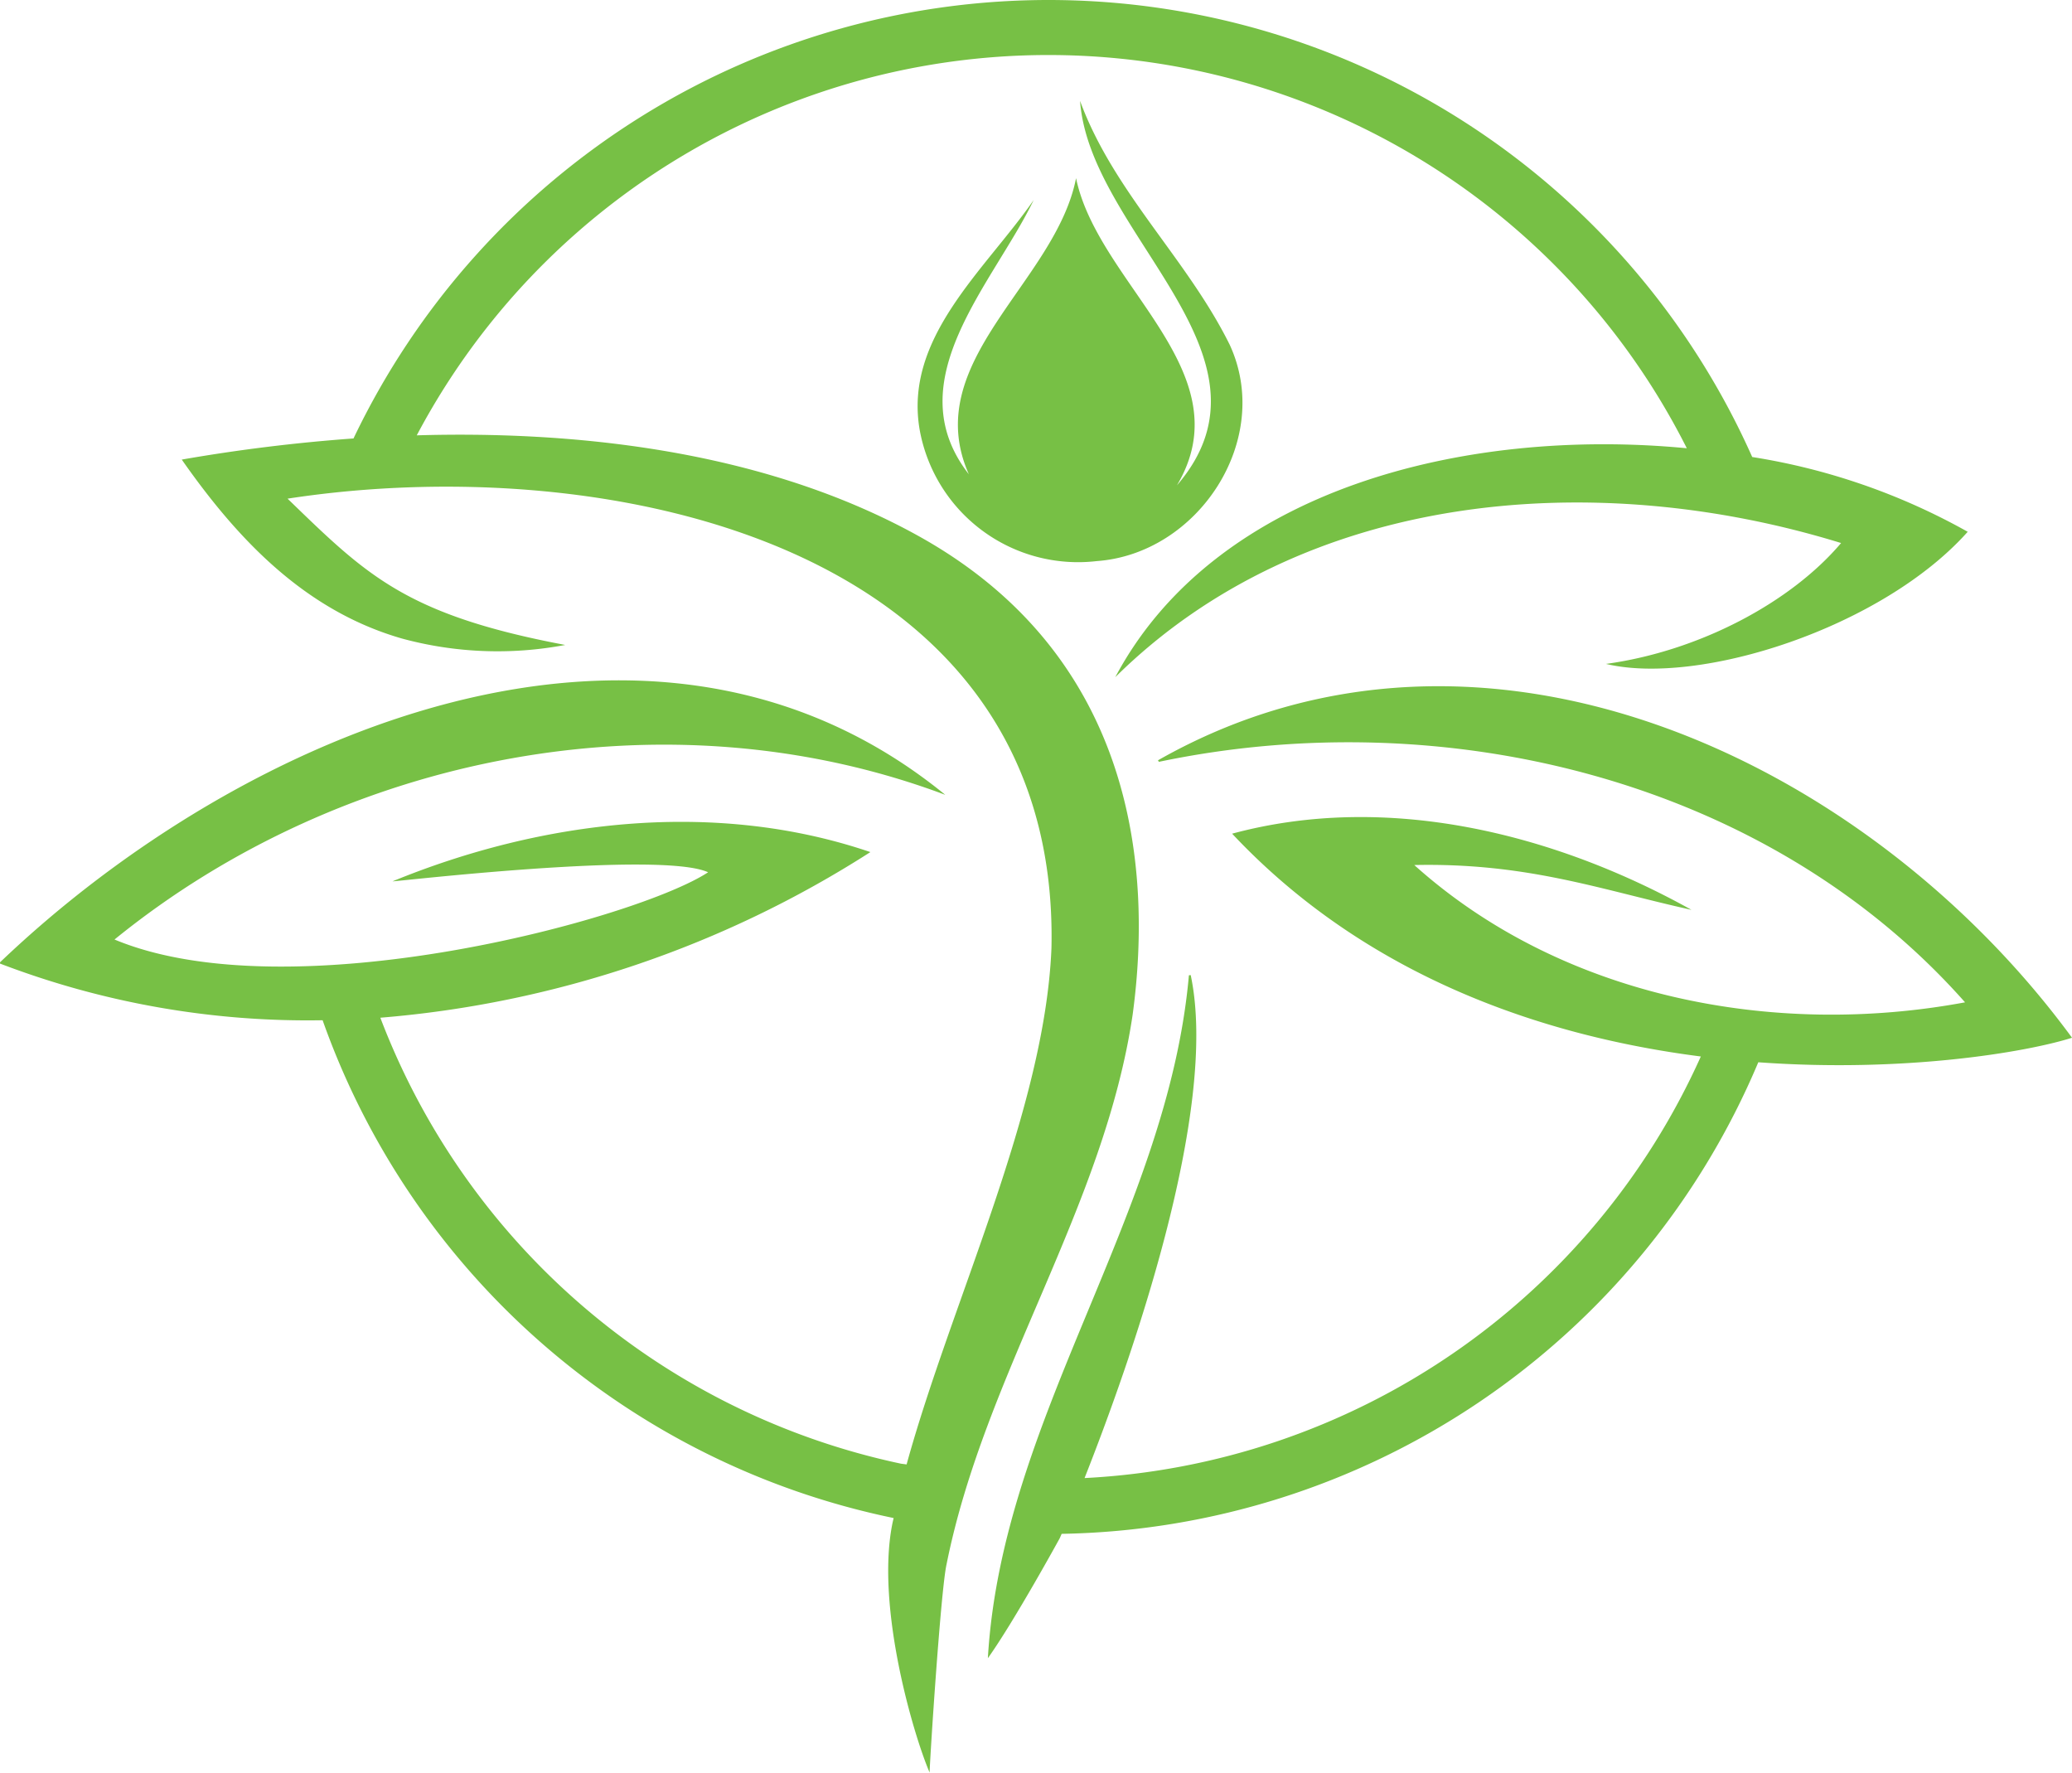
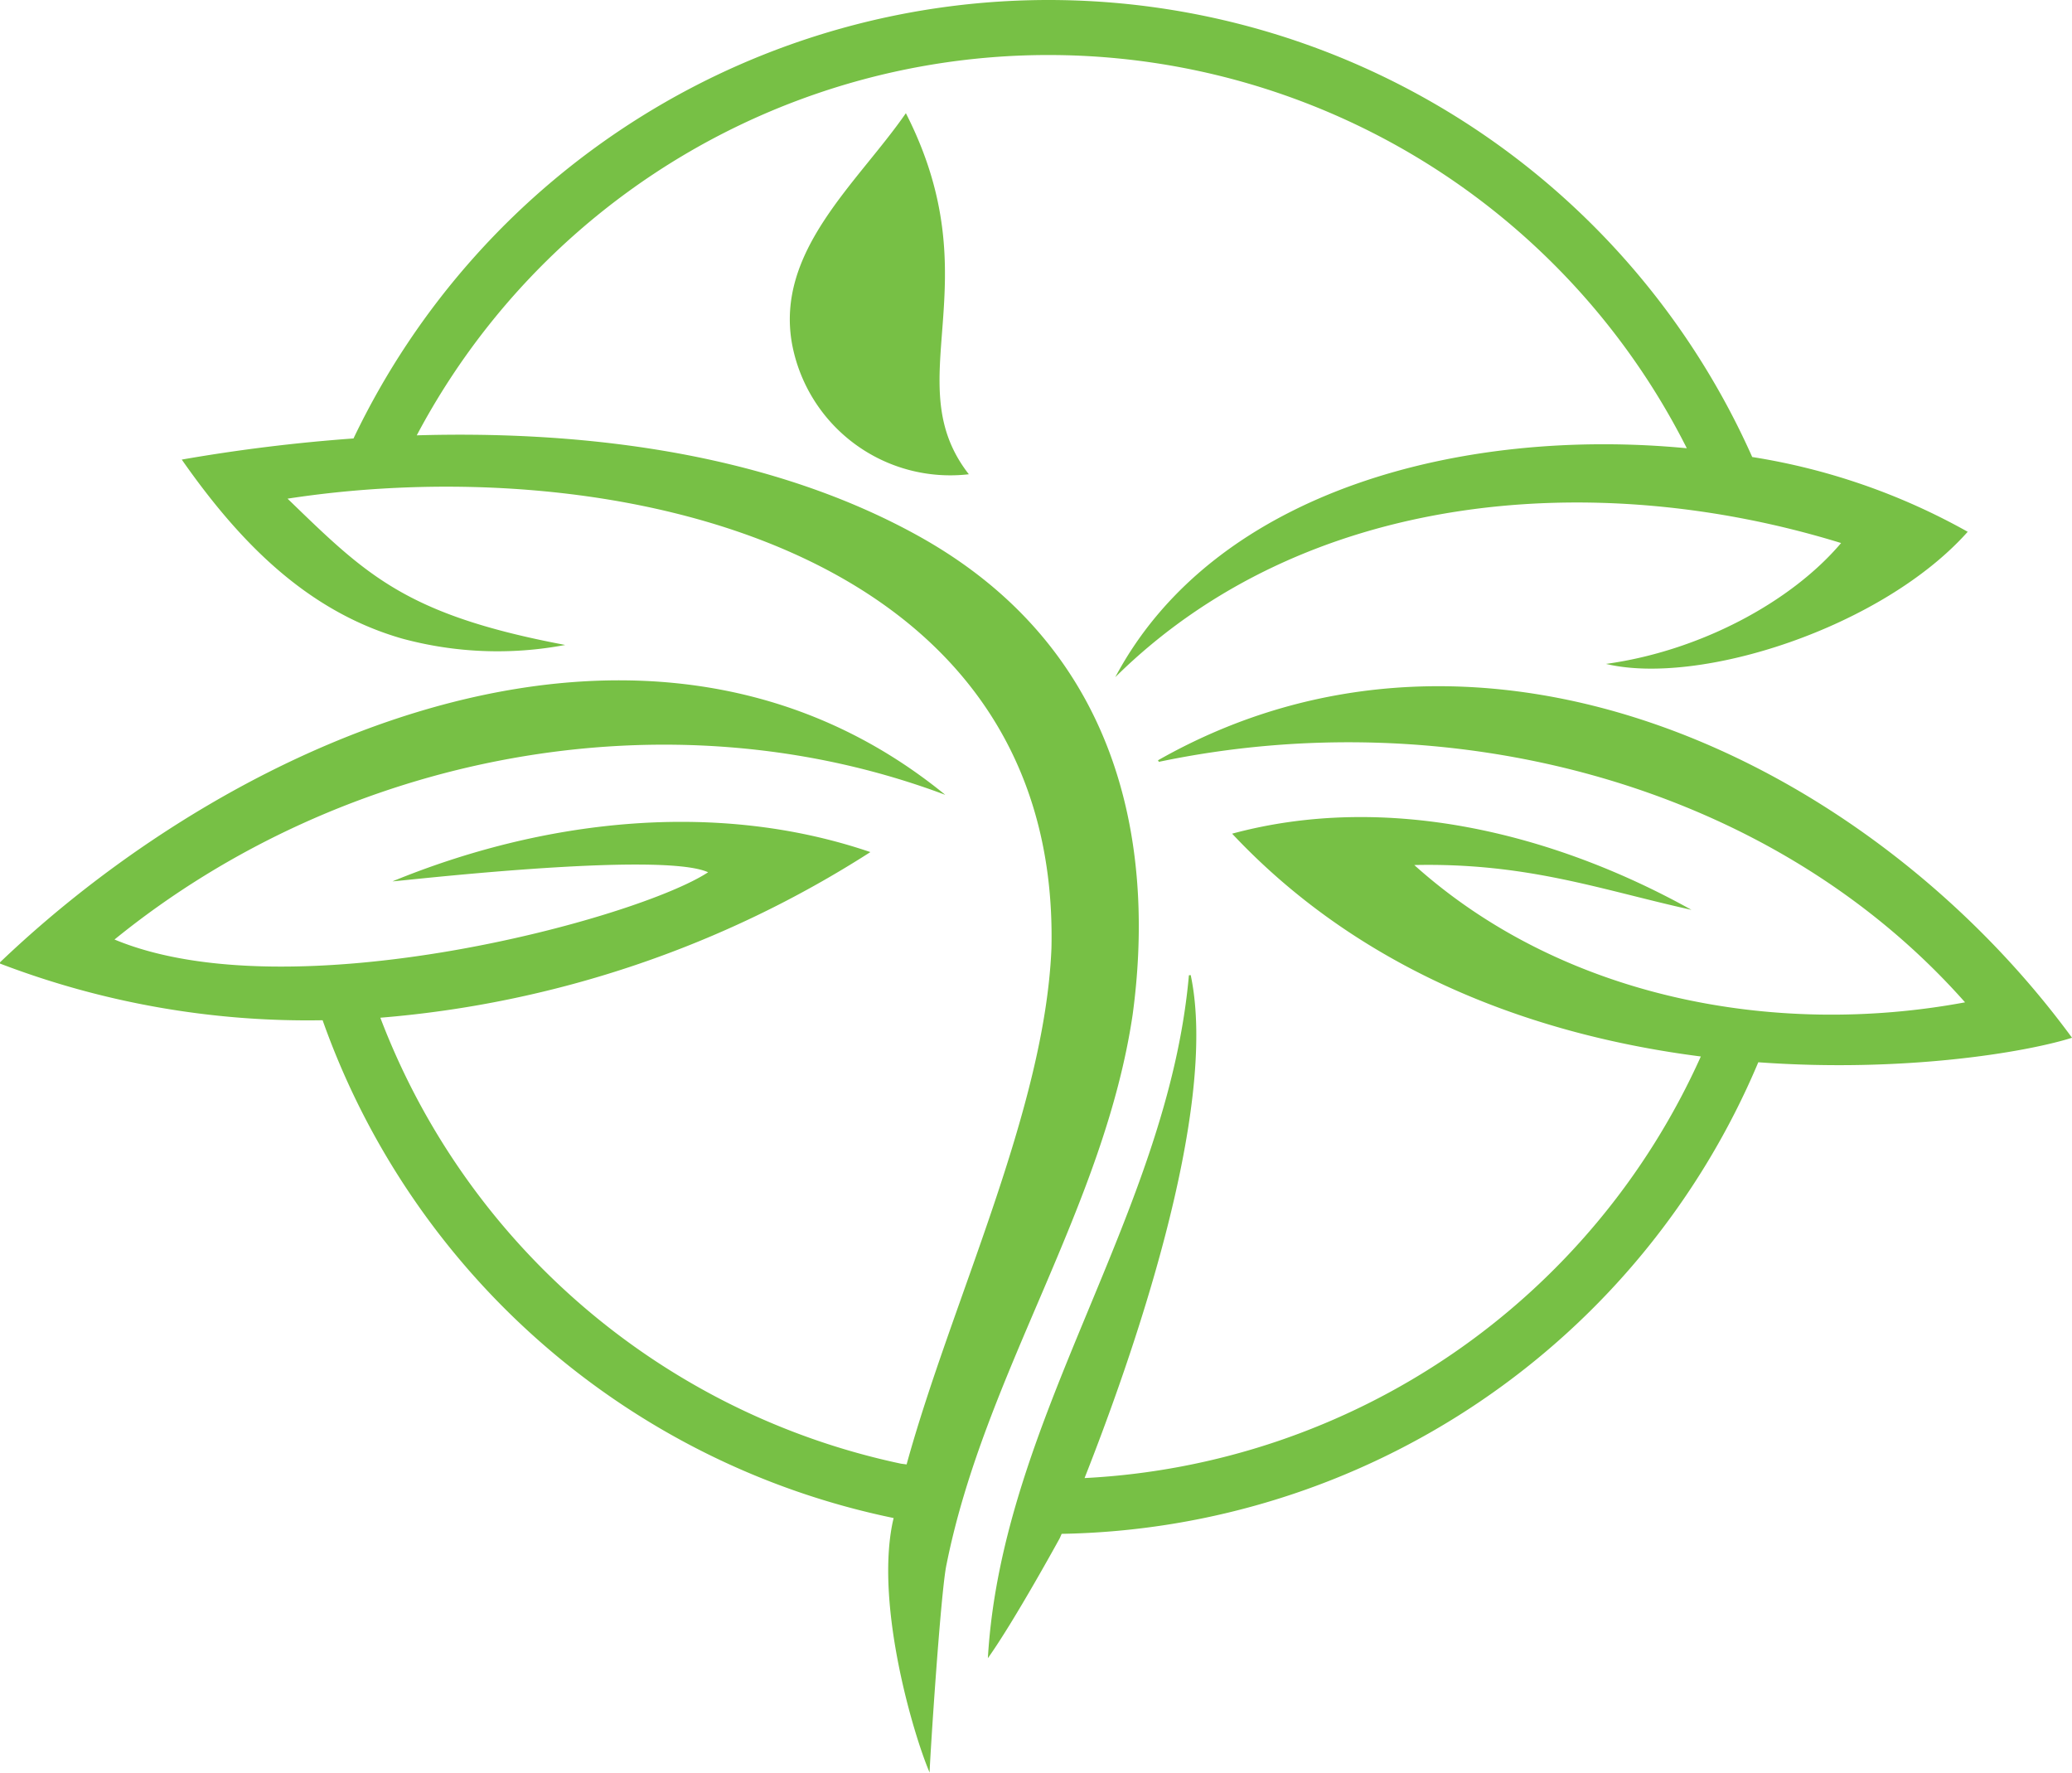
<svg xmlns="http://www.w3.org/2000/svg" width="165.932" height="141.939" viewBox="0 0 165.932 141.939">
  <g transform="translate(-2276.111 -2213.68)">
-     <path d="M2353.7,2325.656c-4.01-9.032,6.954-15.355,8.586-23.71,1.771,8.543,13.5,15.491,8.077,24.6,8.948-10.4-6.99-20.124-7.756-30.784,2.69,7.322,8.581,12.646,11.983,19.521,3.507,7.586-2.5,16.747-10.655,17.327a12.888,12.888,0,0,1-14.157-10.426c-1.354-7.46,5.244-12.891,9.114-18.486C2355.642,2310.427,2347.873,2318.192,2353.7,2325.656Zm-4.1,4.906c-12.79-7.07-28.22-8.372-40.113-8.022a57.244,57.244,0,0,1,101.71,1.033c-17.761-1.7-37.752,3.262-45.77,18.33,15.181-15,38.484-16.8,58.125-10.74-4.04,4.772-11.381,8.659-18.827,9.679,7.5,1.787,22.128-2.906,28.967-10.58a51.718,51.718,0,0,0-17.257-5.987,61.681,61.681,0,0,0-112.013-1.486,137.736,137.736,0,0,0-13.754,1.692c4.488,6.413,9.876,12.091,17.622,14.326a29.206,29.206,0,0,0,13.088.517c-12.817-2.418-15.93-5.614-22.237-11.714,25.858-3.977,61.886,3.734,61.175,35.986-.527,12.983-8.01,28.3-11.6,41.346l-.445-.058a57.34,57.34,0,0,1-41.7-35.711,85.574,85.574,0,0,0,39.244-13.263c-12.427-4.233-26.291-2.573-38.27,2.343.012.053,21.443-2.476,25.274-.727-5.678,3.73-33.443,11.262-47.537,5.385,18.3-14.871,44.282-19.941,66.531-11.584-23.519-19.2-56.328-5.092-75.7,13.41v.1a68.9,68.9,0,0,0,25.835,4.538,61.744,61.744,0,0,0,45.728,39.86c-.034.163-.078.332-.109.494-1.325,6.738,1.744,17,2.992,19.886.013-.958.893-14.621,1.356-16.673,3.063-15.291,12.622-28.583,14.906-44.034C2368.467,2356.757,2366.725,2340.03,2349.6,2330.562Zm92.446,40.216c-16.271-22.19-47.245-36.972-73.2-22.216l.074.121c22.921-4.807,48.757,1.409,64.56,19.258-15.354,2.856-32.312-.395-44.108-10.994,9.075-.192,14.9,1.97,22.2,3.589-11.01-6.129-24.374-9.449-36.787-6.1,10.727,11.426,24.861,16.218,37.534,17.841a57.291,57.291,0,0,1-49.352,33.758c3.638-9.212,10.81-29.405,8.5-40.275l-.144.015c-1.7,19.207-14.978,35.409-16.1,54.684,2.127-2.978,5.76-9.614,5.76-9.614s.052-.119.149-.344a61.7,61.7,0,0,0,55.79-37.761C2428.555,2373.583,2438.324,2371.952,2442.044,2370.778Z" transform="translate(-0.001 -74)" fill="#77c045" />
+     <path d="M2353.7,2325.656a12.888,12.888,0,0,1-14.157-10.426c-1.354-7.46,5.244-12.891,9.114-18.486C2355.642,2310.427,2347.873,2318.192,2353.7,2325.656Zm-4.1,4.906c-12.79-7.07-28.22-8.372-40.113-8.022a57.244,57.244,0,0,1,101.71,1.033c-17.761-1.7-37.752,3.262-45.77,18.33,15.181-15,38.484-16.8,58.125-10.74-4.04,4.772-11.381,8.659-18.827,9.679,7.5,1.787,22.128-2.906,28.967-10.58a51.718,51.718,0,0,0-17.257-5.987,61.681,61.681,0,0,0-112.013-1.486,137.736,137.736,0,0,0-13.754,1.692c4.488,6.413,9.876,12.091,17.622,14.326a29.206,29.206,0,0,0,13.088.517c-12.817-2.418-15.93-5.614-22.237-11.714,25.858-3.977,61.886,3.734,61.175,35.986-.527,12.983-8.01,28.3-11.6,41.346l-.445-.058a57.34,57.34,0,0,1-41.7-35.711,85.574,85.574,0,0,0,39.244-13.263c-12.427-4.233-26.291-2.573-38.27,2.343.012.053,21.443-2.476,25.274-.727-5.678,3.73-33.443,11.262-47.537,5.385,18.3-14.871,44.282-19.941,66.531-11.584-23.519-19.2-56.328-5.092-75.7,13.41v.1a68.9,68.9,0,0,0,25.835,4.538,61.744,61.744,0,0,0,45.728,39.86c-.034.163-.078.332-.109.494-1.325,6.738,1.744,17,2.992,19.886.013-.958.893-14.621,1.356-16.673,3.063-15.291,12.622-28.583,14.906-44.034C2368.467,2356.757,2366.725,2340.03,2349.6,2330.562Zm92.446,40.216c-16.271-22.19-47.245-36.972-73.2-22.216l.074.121c22.921-4.807,48.757,1.409,64.56,19.258-15.354,2.856-32.312-.395-44.108-10.994,9.075-.192,14.9,1.97,22.2,3.589-11.01-6.129-24.374-9.449-36.787-6.1,10.727,11.426,24.861,16.218,37.534,17.841a57.291,57.291,0,0,1-49.352,33.758c3.638-9.212,10.81-29.405,8.5-40.275l-.144.015c-1.7,19.207-14.978,35.409-16.1,54.684,2.127-2.978,5.76-9.614,5.76-9.614s.052-.119.149-.344a61.7,61.7,0,0,0,55.79-37.761C2428.555,2373.583,2438.324,2371.952,2442.044,2370.778Z" transform="translate(-0.001 -74)" fill="#77c045" />
  </g>
</svg>